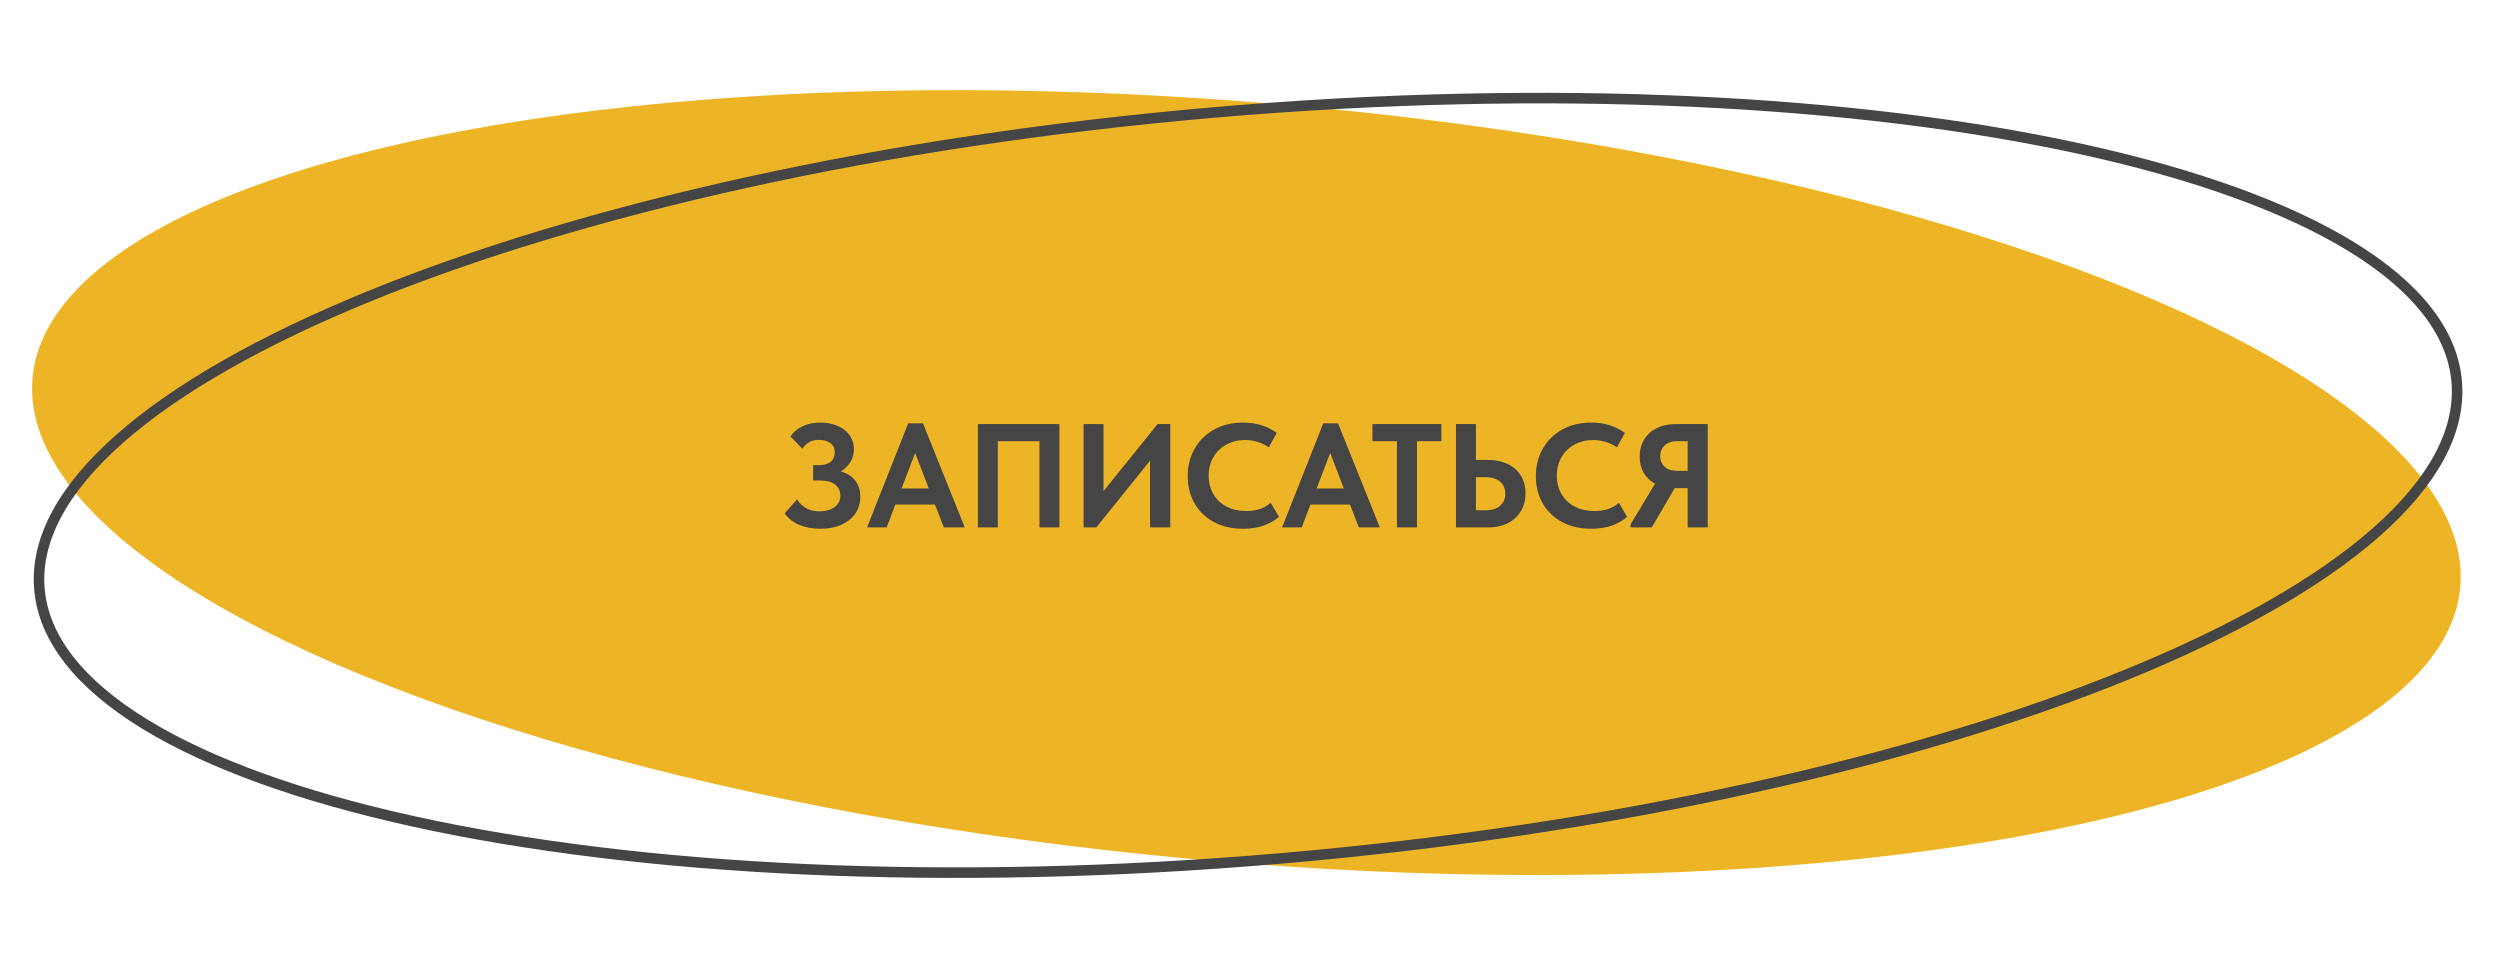
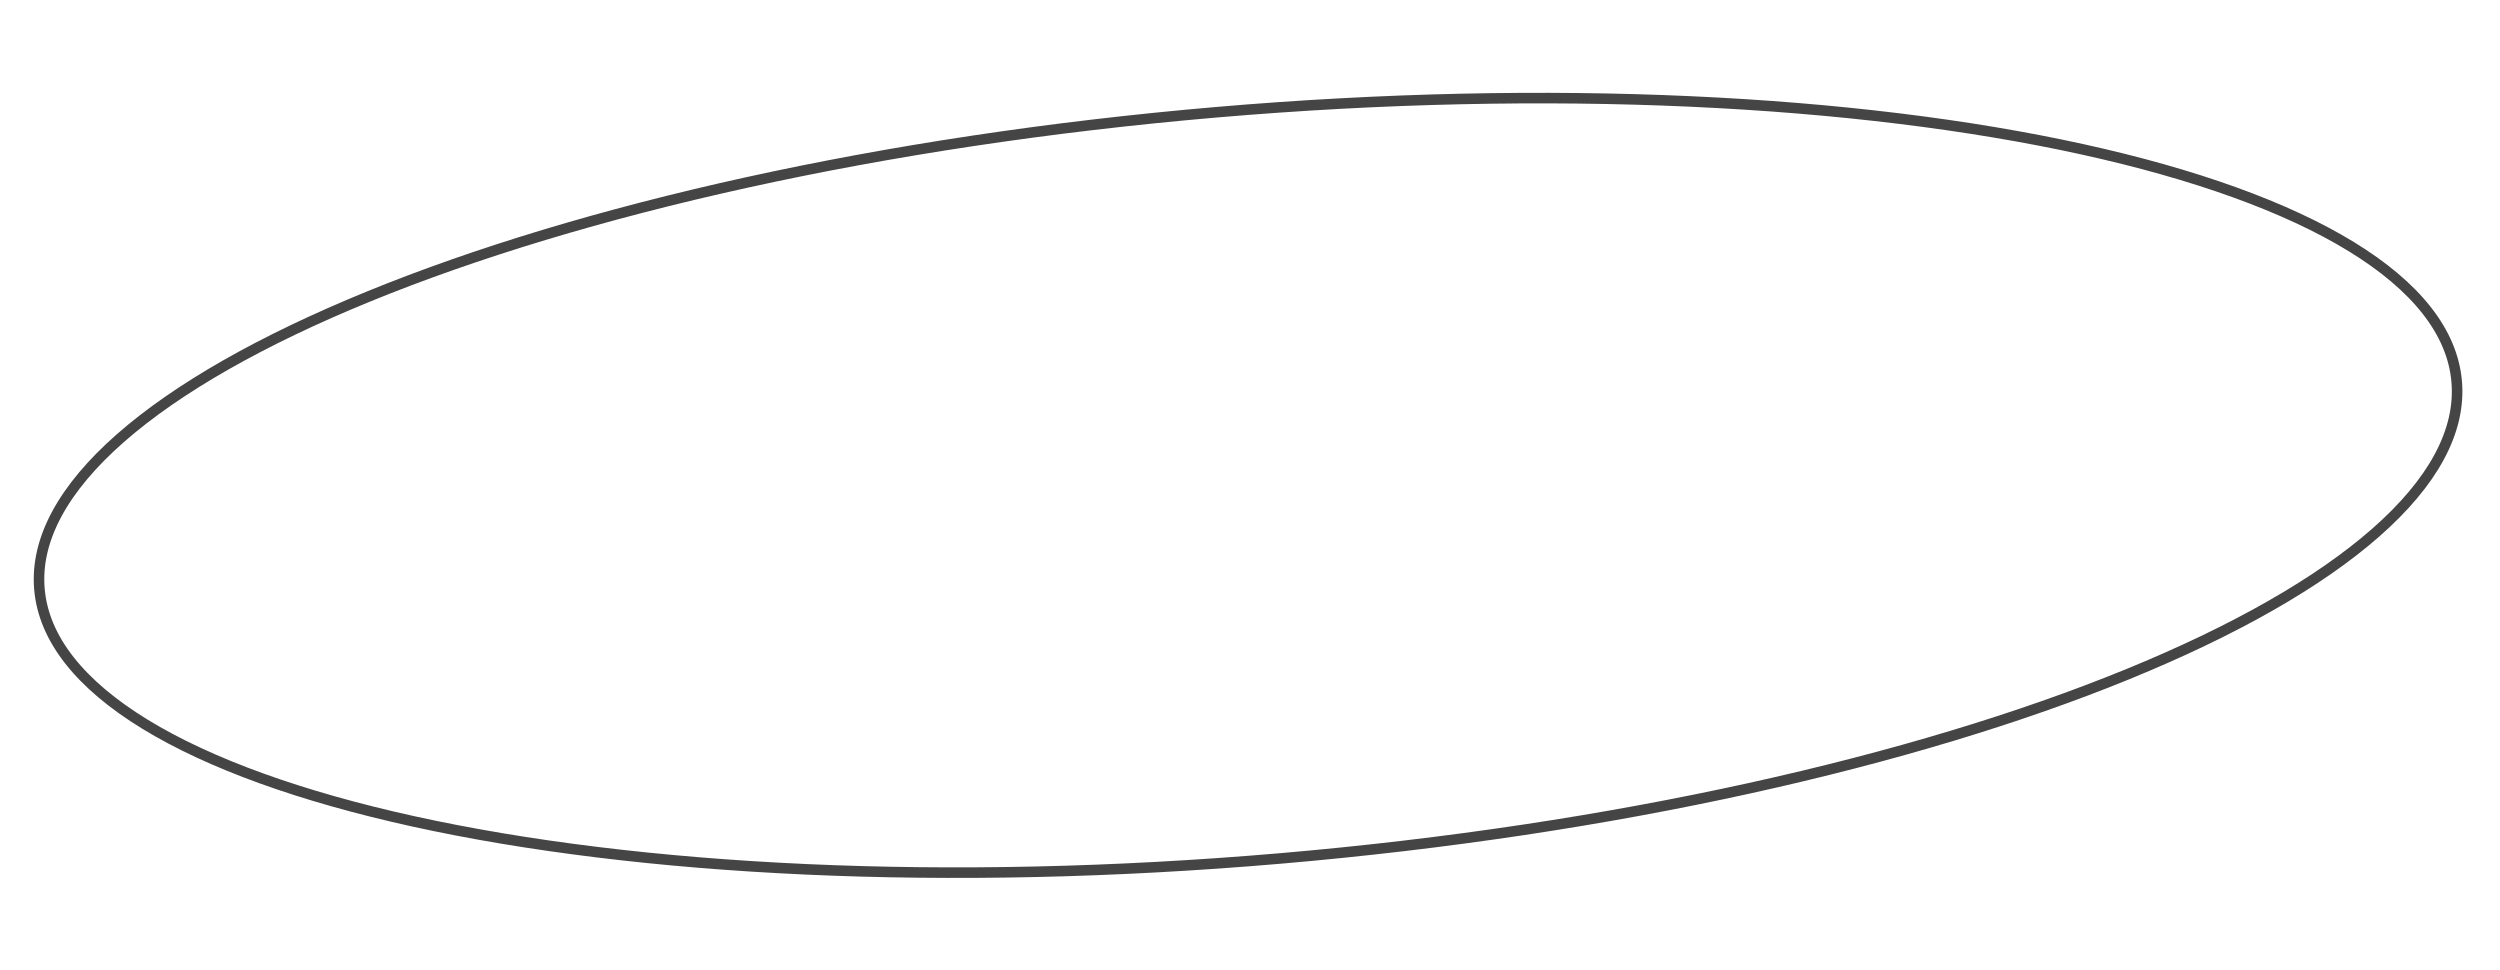
<svg xmlns="http://www.w3.org/2000/svg" width="237" height="92" viewBox="0 0 237 92" fill="none">
-   <ellipse cx="118.157" cy="45.75" rx="115.5" ry="36" transform="rotate(4.908 118.157 45.75)" fill="#EDB525" />
  <path d="M3.738 55.853C3.333 51.133 6.009 46.282 11.415 41.533C16.811 36.793 24.849 32.23 34.956 28.102C55.165 19.846 83.538 13.37 115.279 10.644C147.021 7.918 176.082 9.463 197.403 14.152C208.066 16.497 216.764 19.623 222.89 23.373C229.026 27.131 232.49 31.455 232.895 36.175C233.3 40.894 230.624 45.746 225.219 50.494C219.822 55.234 211.784 59.797 201.677 63.926C181.468 72.181 153.095 78.658 121.354 81.384C89.612 84.109 60.551 82.564 39.23 77.876C28.567 75.53 19.869 72.405 13.743 68.654C7.607 64.897 4.144 60.572 3.738 55.853Z" stroke="#454545" />
-   <path d="M81.554 47.074C81.554 47.681 81.4 48.213 81.092 48.67C80.784 49.127 80.341 49.487 79.762 49.748C79.193 50 78.526 50.126 77.76 50.126C77.004 50.126 76.332 50 75.744 49.748C75.166 49.496 74.713 49.137 74.386 48.67L75.562 47.34C76.029 48.096 76.743 48.474 77.704 48.474C78.264 48.474 78.731 48.343 79.104 48.082C79.478 47.821 79.664 47.452 79.664 46.976C79.664 46.547 79.501 46.201 79.174 45.94C78.848 45.679 78.353 45.548 77.69 45.548H77.088V44.092H77.69C78.148 44.092 78.502 43.985 78.754 43.77C79.006 43.555 79.132 43.257 79.132 42.874C79.132 42.491 78.992 42.202 78.712 42.006C78.442 41.801 78.078 41.698 77.62 41.698C77.284 41.698 76.995 41.763 76.752 41.894C76.51 42.025 76.281 42.239 76.066 42.538L74.932 41.376C75.203 40.975 75.576 40.657 76.052 40.424C76.538 40.181 77.107 40.06 77.76 40.06C78.367 40.06 78.913 40.163 79.398 40.368C79.884 40.573 80.262 40.867 80.532 41.25C80.812 41.633 80.952 42.076 80.952 42.58C80.952 43.047 80.836 43.462 80.602 43.826C80.378 44.181 80.08 44.47 79.706 44.694C80.294 44.853 80.747 45.137 81.064 45.548C81.391 45.959 81.554 46.467 81.554 47.074ZM91.461 50H89.473L88.633 47.83H84.881L84.055 50H82.193L86.099 40.13H87.499L91.461 50ZM86.757 42.944L85.469 46.304H88.045L86.757 42.944ZM92.704 50V40.2H100.432V50H98.542V41.824H94.594V50H92.704ZM104.615 46.556L109.739 40.2H110.943V50H109.025V43.672L103.929 50H102.725V40.2H104.615V46.556ZM112.595 45.128C112.595 44.167 112.814 43.303 113.253 42.538C113.692 41.763 114.308 41.157 115.101 40.718C115.894 40.279 116.809 40.06 117.845 40.06C119.077 40.06 120.141 40.387 121.037 41.04L120.281 42.412C119.954 42.179 119.595 42.006 119.203 41.894C118.82 41.773 118.428 41.712 118.027 41.712C117.374 41.712 116.786 41.857 116.263 42.146C115.74 42.426 115.33 42.823 115.031 43.336C114.732 43.84 114.583 44.419 114.583 45.072C114.583 45.744 114.732 46.337 115.031 46.85C115.33 47.354 115.745 47.746 116.277 48.026C116.818 48.306 117.439 48.446 118.139 48.446C119.11 48.446 119.884 48.185 120.463 47.662L121.247 48.992C120.883 49.328 120.407 49.603 119.819 49.818C119.24 50.023 118.587 50.126 117.859 50.126C116.804 50.126 115.88 49.916 115.087 49.496C114.294 49.067 113.678 48.474 113.239 47.718C112.81 46.962 112.595 46.099 112.595 45.128ZM130.808 50H128.82L127.98 47.83H124.228L123.402 50H121.54L125.446 40.13H126.846L130.808 50ZM126.104 42.944L124.816 46.304H127.392L126.104 42.944ZM134.331 50H132.427V41.824H130.103V40.2H136.641V41.824H134.331V50ZM138.026 50V40.2H139.916V43.602H141.092C141.792 43.602 142.408 43.733 142.94 43.994C143.472 44.246 143.883 44.61 144.172 45.086C144.471 45.562 144.62 46.122 144.62 46.766C144.62 47.41 144.471 47.979 144.172 48.474C143.873 48.959 143.458 49.337 142.926 49.608C142.394 49.869 141.783 50 141.092 50H138.026ZM140.84 48.376C141.437 48.376 141.895 48.231 142.212 47.942C142.539 47.653 142.702 47.27 142.702 46.794C142.702 46.337 142.543 45.963 142.226 45.674C141.909 45.385 141.442 45.24 140.826 45.24H139.916V48.376H140.84ZM145.599 45.128C145.599 44.167 145.818 43.303 146.257 42.538C146.696 41.763 147.312 41.157 148.105 40.718C148.898 40.279 149.813 40.06 150.849 40.06C152.081 40.06 153.145 40.387 154.041 41.04L153.285 42.412C152.958 42.179 152.599 42.006 152.207 41.894C151.824 41.773 151.432 41.712 151.031 41.712C150.378 41.712 149.79 41.857 149.267 42.146C148.744 42.426 148.334 42.823 148.035 43.336C147.736 43.84 147.587 44.419 147.587 45.072C147.587 45.744 147.736 46.337 148.035 46.85C148.334 47.354 148.749 47.746 149.281 48.026C149.822 48.306 150.443 48.446 151.143 48.446C152.114 48.446 152.888 48.185 153.467 47.662L154.251 48.992C153.887 49.328 153.411 49.603 152.823 49.818C152.244 50.023 151.591 50.126 150.863 50.126C149.808 50.126 148.884 49.916 148.091 49.496C147.298 49.067 146.682 48.474 146.243 47.718C145.814 46.962 145.599 46.099 145.599 45.128ZM161.894 40.2V50H159.99V46.276H158.758L156.588 50H154.572V49.72L156.896 45.856C156.439 45.604 156.08 45.259 155.818 44.82C155.566 44.381 155.44 43.873 155.44 43.294C155.44 42.678 155.58 42.137 155.86 41.67C156.14 41.203 156.537 40.844 157.05 40.592C157.573 40.331 158.175 40.2 158.856 40.2H161.894ZM159.99 44.638V41.824H158.996C158.492 41.824 158.096 41.959 157.806 42.23C157.526 42.501 157.386 42.841 157.386 43.252C157.386 43.653 157.526 43.985 157.806 44.246C158.086 44.507 158.492 44.638 159.024 44.638H159.99Z" fill="#454545" />
</svg>